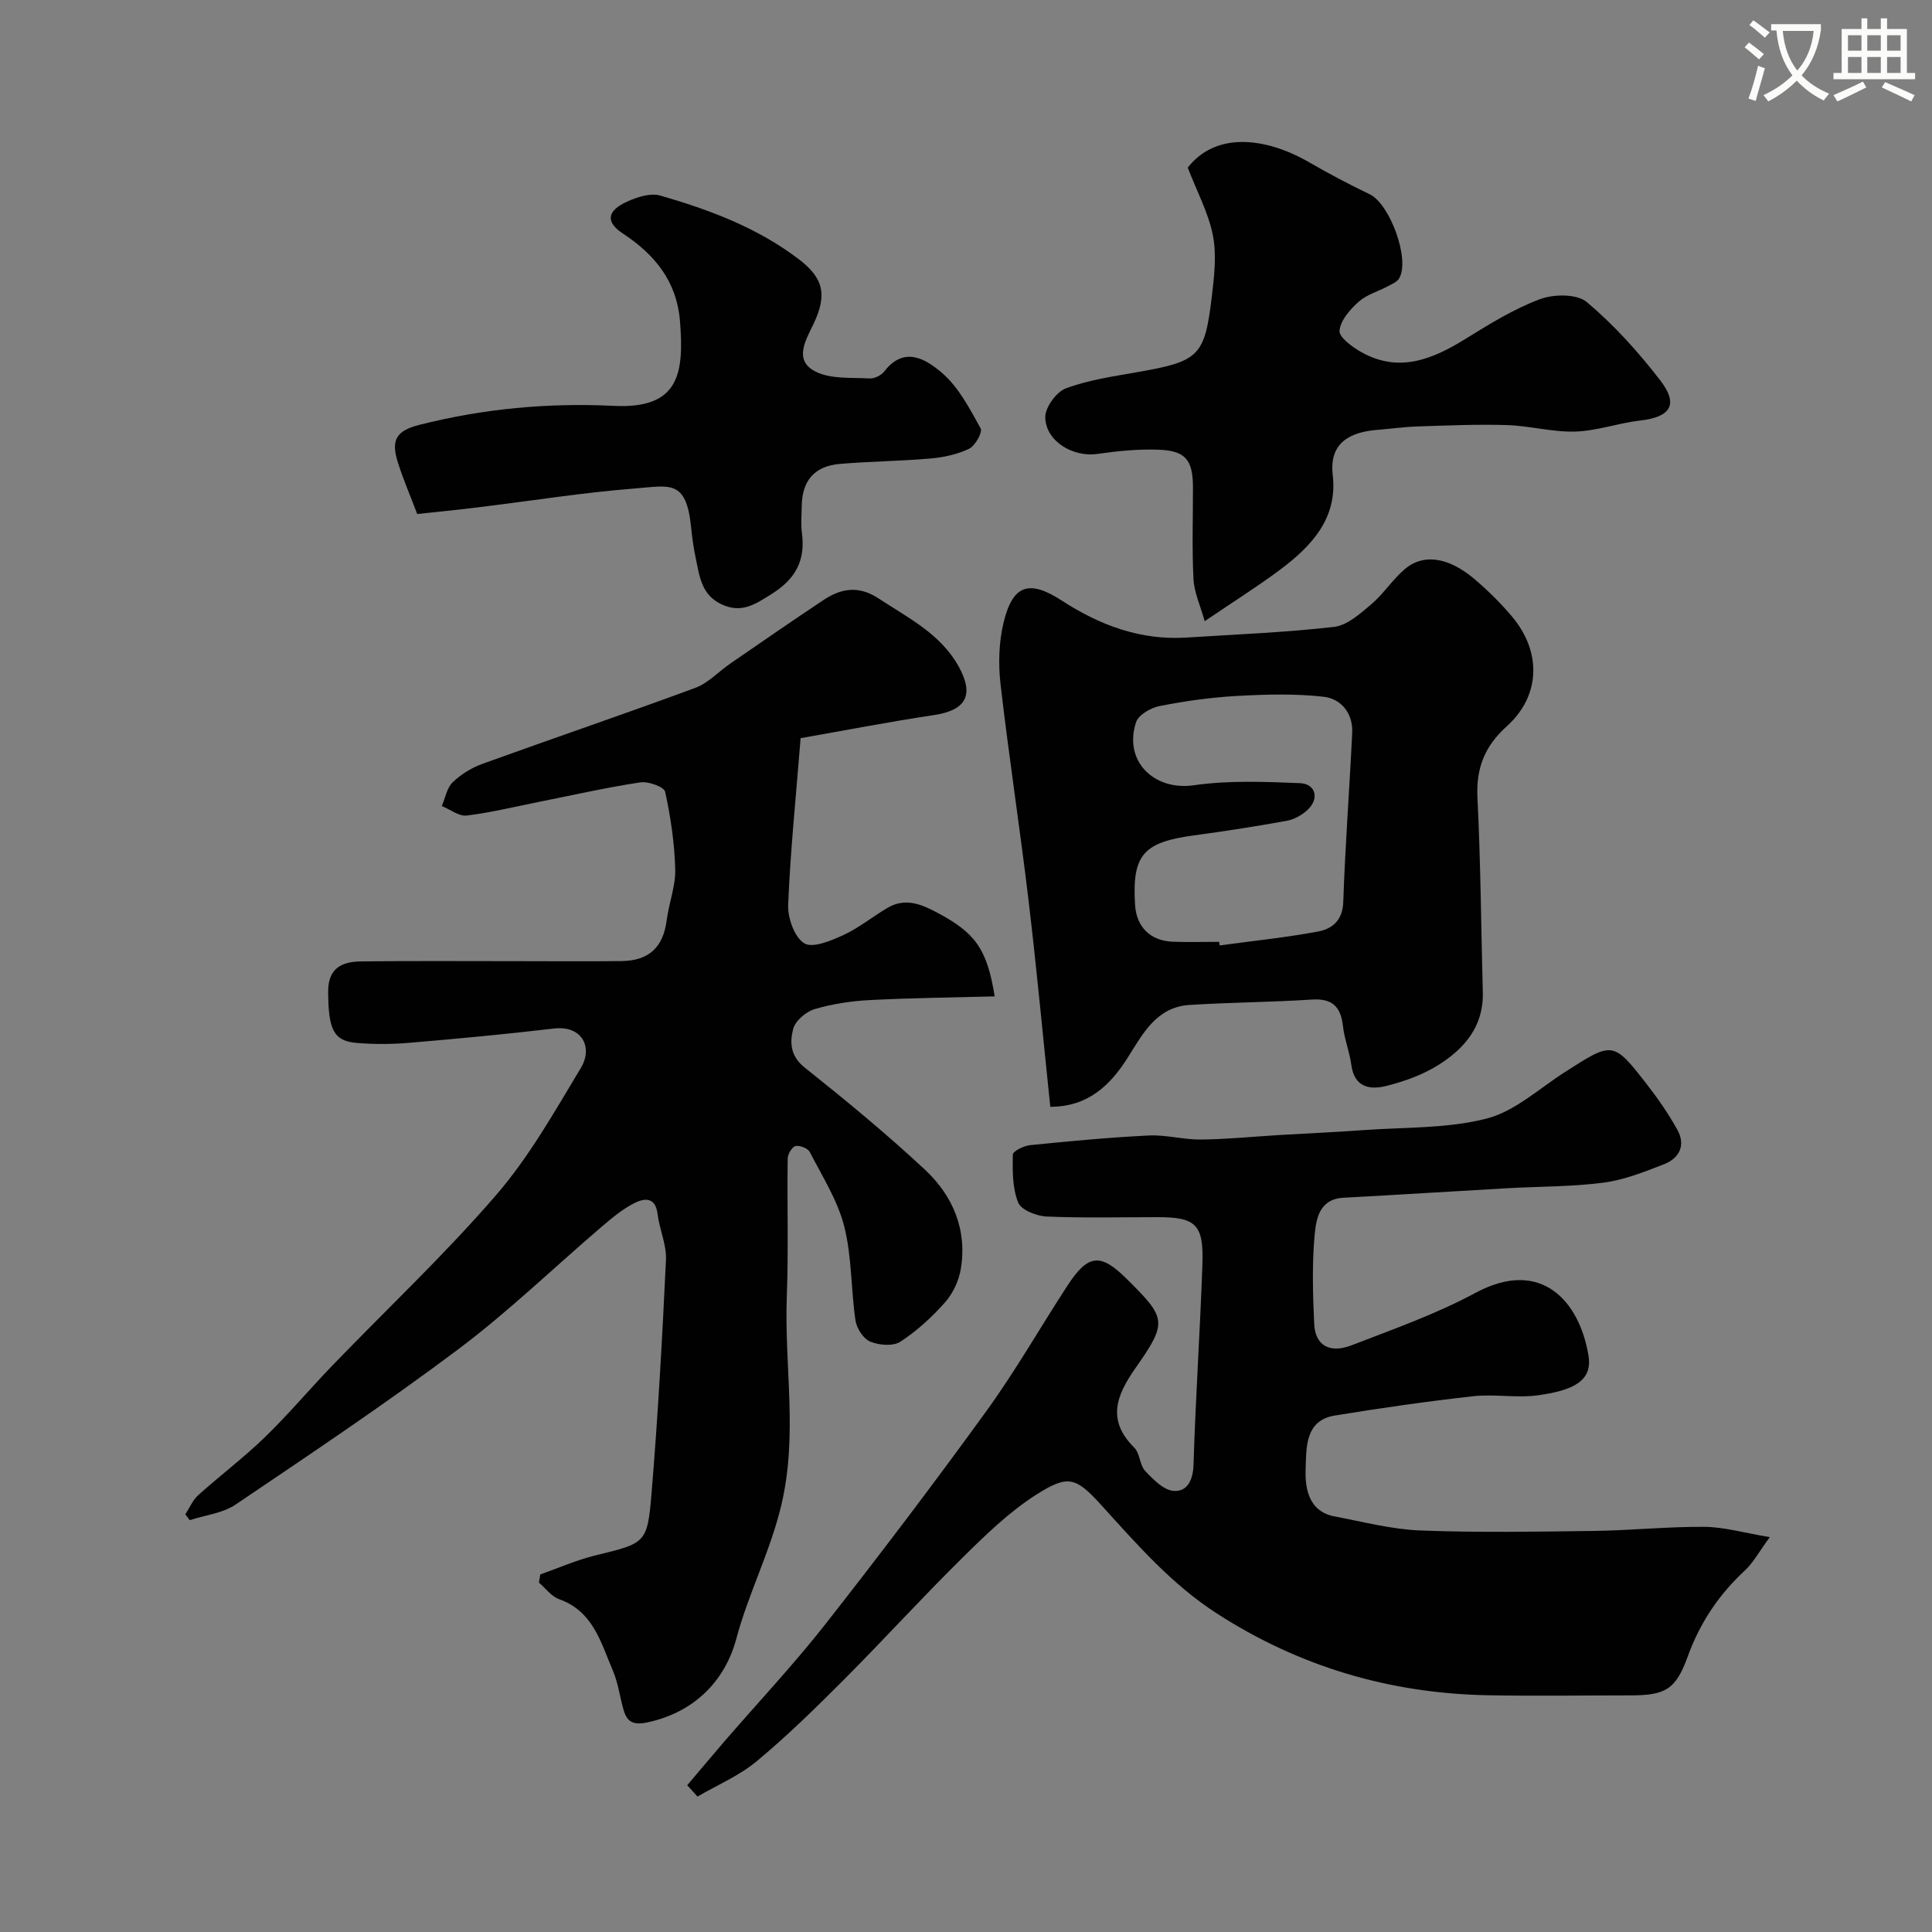
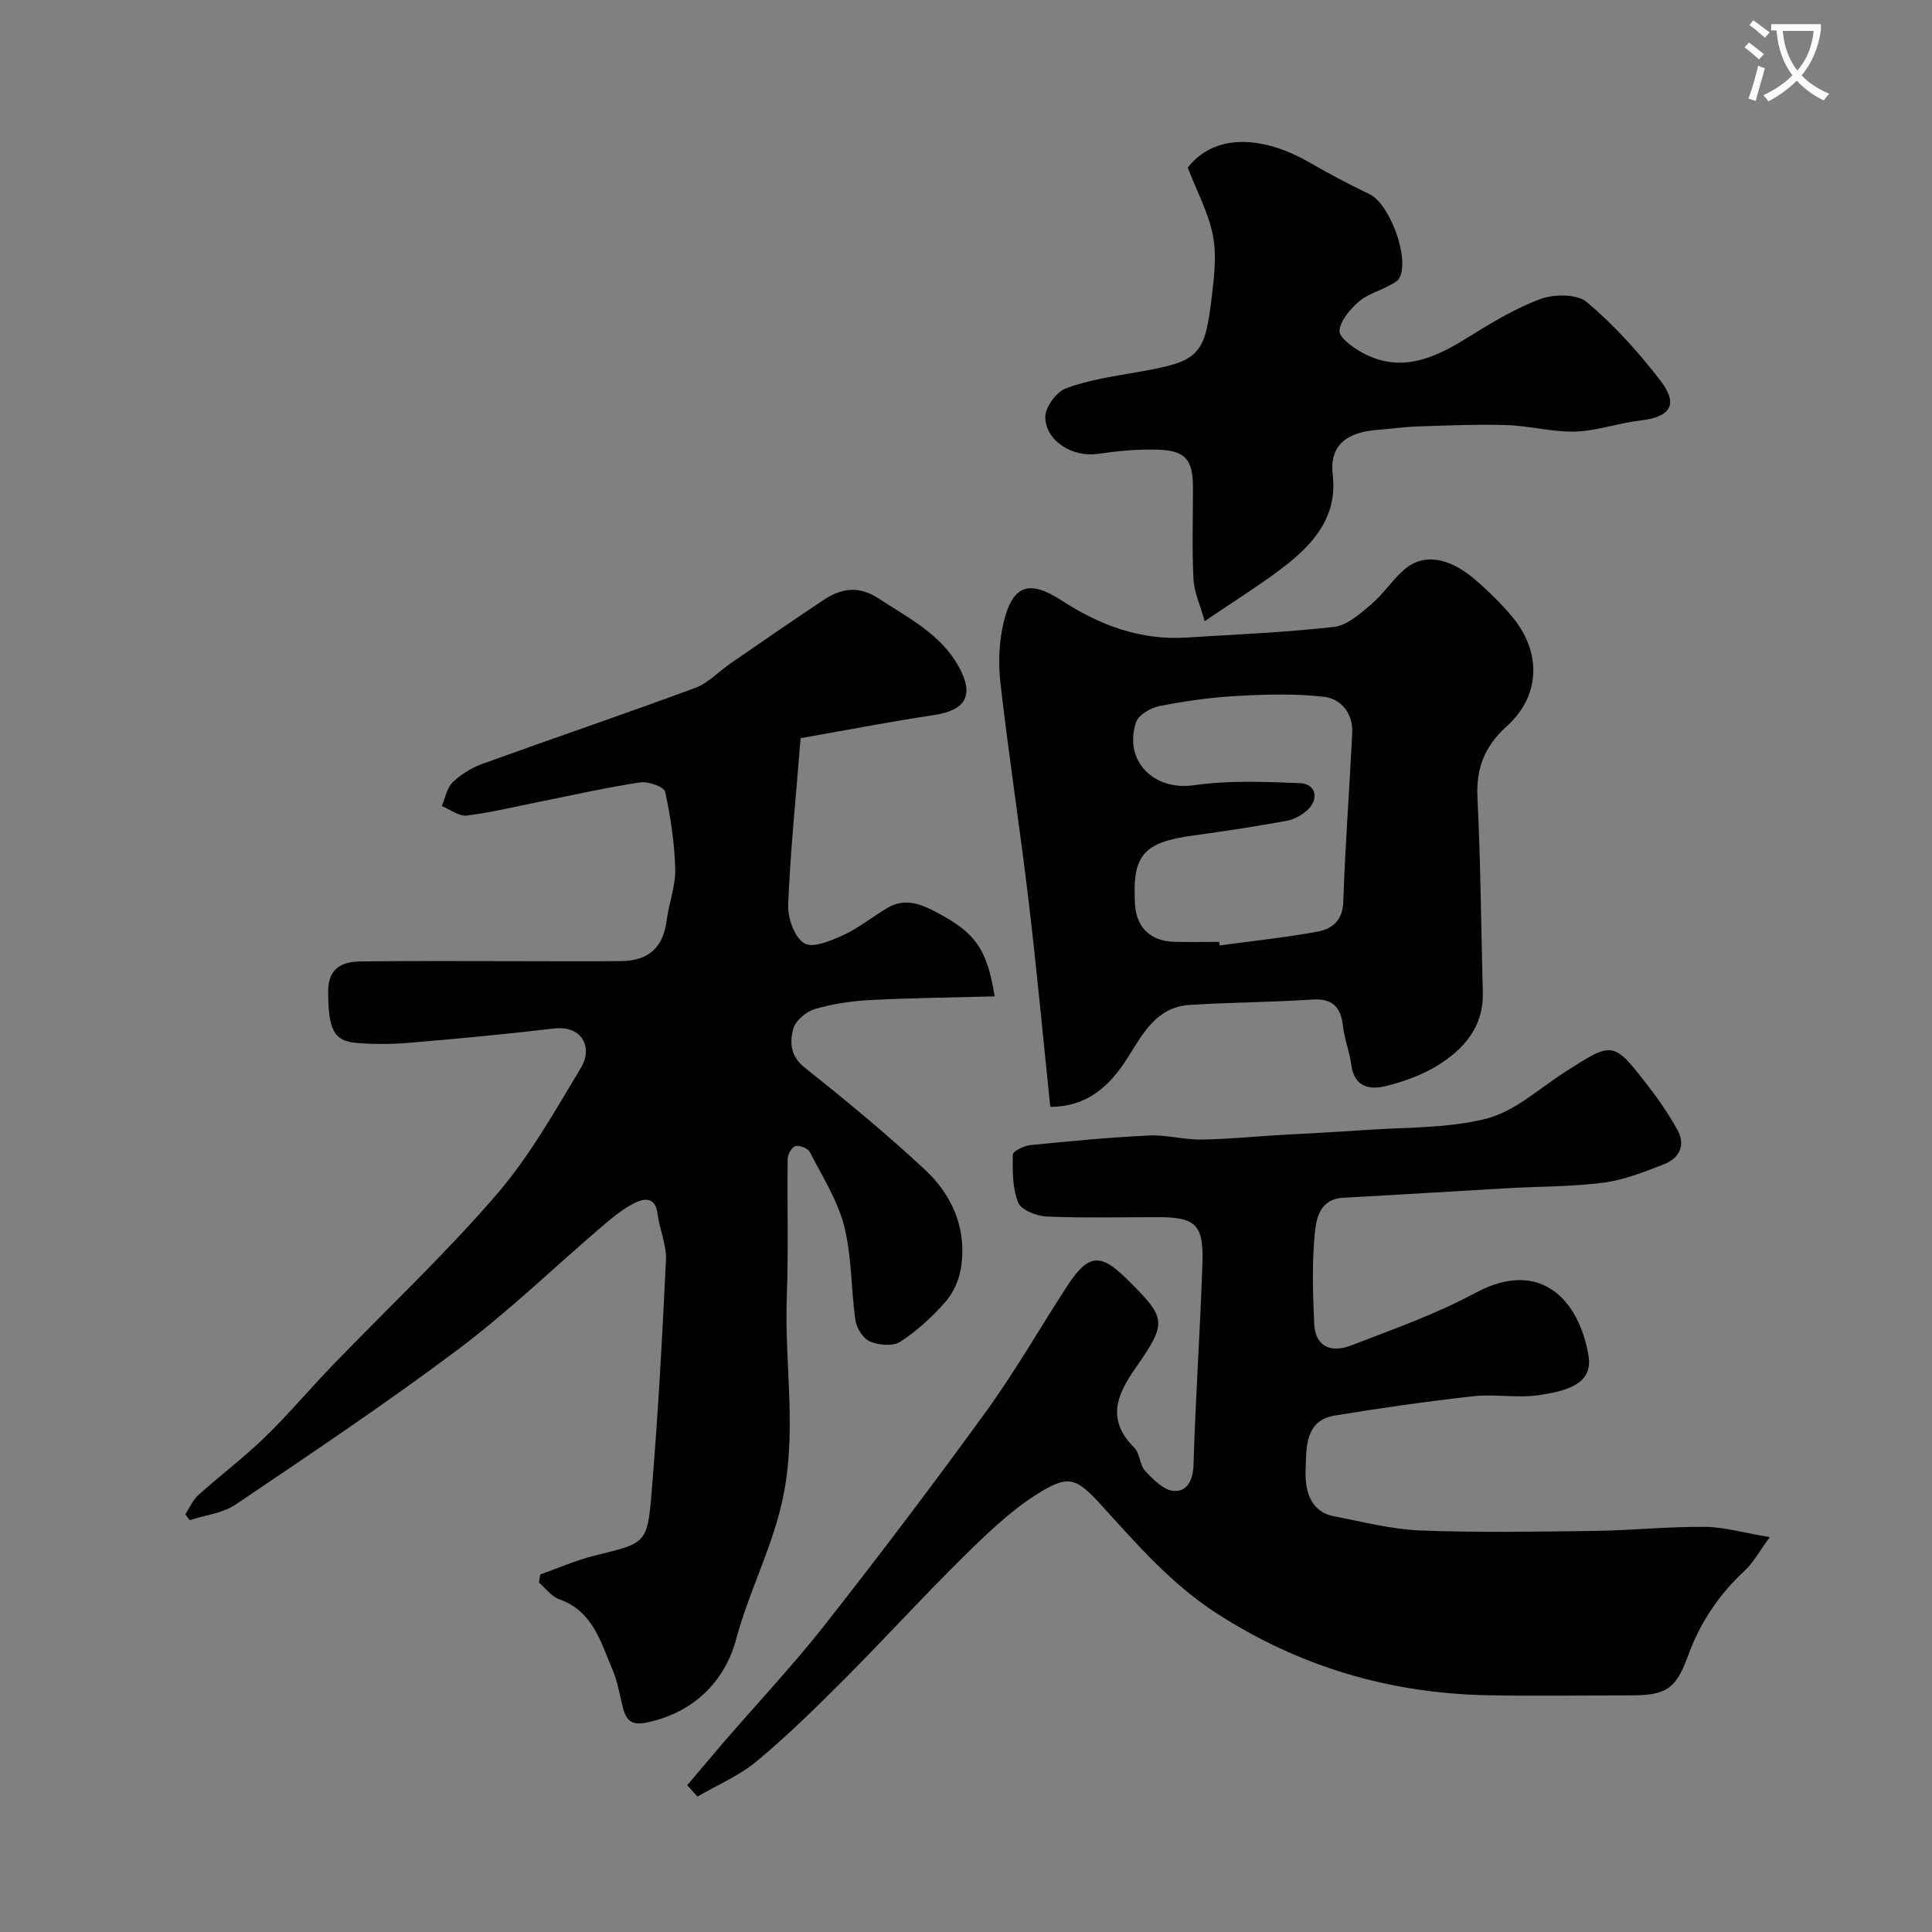
<svg xmlns="http://www.w3.org/2000/svg" enable-background="new 0 0 400 400" viewBox="0 0 400 400">
  <rect x="0" y="0" width="400" height="400" fill="#808080" stroke="none" />
  <path d="m362.1 8.8c1.1.8 2.1 1.6 3.1 2.4l-1 1.1c-1.3-1.1-2.3-2-3-2.5zm1.9 4.8c.5.2.9.4 1.4.5-.6 2.3-1.3 4.5-1.9 6.8l-1.5-.5c.8-2.1 1.4-4.3 2-6.8zm-1-9.4c1.3.9 2.4 1.8 3.4 2.5l-1 1.1c-1.4-1.2-2.4-2.1-3.2-2.6zm3.7 2.2v-1.4h10.3v1.2c-.5 3.6-1.8 6.8-4 9.4 1.5 1.6 3.4 2.8 5.7 3.8-.3.4-.7.8-1.1 1.4-2.3-1.1-4.1-2.5-5.6-4.1-1.6 1.6-3.6 3.1-5.9 4.3-.3-.5-.7-.9-1-1.3 2.4-1.1 4.4-2.5 6-4.1-1.9-2.5-3-5.6-3.3-9.3h-1.1zm8.8 0h-6.4c.3 3.3 1.3 6 3 8.2 2-2.2 3.1-5.1 3.4-8.2z" fill="#fbfcfa" />
-   <path d="m385.3 3.8h1.3v2.2h2.8v-2.2h1.3v2.2h4.1v9.1h1.7v1.3h-16.9v-1.3h1.7v-9.1h4.1v-2.2zm.4 13.1.7 1.2c-1.8.9-3.8 1.9-6 2.9-.2-.4-.5-.8-.8-1.3 2.3-1 4.3-1.9 6.1-2.8zm-3.1-6.4h2.8v-3.2h-2.8zm0 4.6h2.8v-3.3h-2.8zm4-4.6h2.8v-3.2h-2.8zm0 4.6h2.8v-3.3h-2.8zm3.7 1.9c2.1.9 4.1 1.8 6.1 2.7l-.7 1.3c-2.2-1.1-4.2-2-6.1-2.9zm3.2-9.7h-2.8v3.2h2.8zm-2.8 7.8h2.8v-3.3h-2.8z" fill="#fbfcfa" />
  <g fill="#010102">
    <path d="m111.86 325.97c3.76-1.32 7.44-2.96 11.29-3.91 10.47-2.57 10.88-2.42 11.74-12.83 1.34-16.1 2.23-32.24 2.99-48.38.15-3.14-1.35-6.32-1.74-9.52-.45-3.69-2.88-3.22-4.88-2.2-2.43 1.24-4.6 3.07-6.7 4.86-9.88 8.45-19.27 17.54-29.64 25.33-14.99 11.25-30.61 21.69-46.15 32.19-2.67 1.8-6.3 2.18-9.49 3.22-.3-.4-.61-.81-.91-1.21.88-1.33 1.52-2.92 2.67-3.96 4.52-4.07 9.41-7.75 13.77-11.97 4.87-4.72 9.24-9.93 13.95-14.82 11.35-11.77 23.3-23 33.97-35.36 6.84-7.92 12.1-17.28 17.54-26.32 2.53-4.2.3-8.85-5.63-8.14-9.94 1.17-19.91 2.11-29.89 2.95-3.64.31-7.35.33-10.98.02-4.77-.41-5.78-2.89-5.83-10.55-.03-4.94 2.84-6.27 6.78-6.32 10.98-.13 21.98-.05 32.97-.05 7 0 14 .07 20.99-.02 5.73-.07 8.64-2.92 9.35-8.45.45-3.54 1.86-7.06 1.77-10.56-.14-5.37-.94-10.78-2.09-16.04-.22-1.02-3.48-2.2-5.13-1.95-6.91 1.04-13.74 2.59-20.6 3.96-5.11 1.02-10.19 2.27-15.34 2.91-1.62.2-3.44-1.27-5.17-1.97.72-1.67 1.05-3.76 2.26-4.92 1.71-1.65 3.94-3.02 6.19-3.83 14.65-5.3 29.41-10.31 44.02-15.71 2.66-.98 4.8-3.34 7.22-5.01 6.41-4.41 12.81-8.85 19.3-13.16 3.64-2.42 7.26-3.09 11.4-.37 6.17 4.05 12.91 7.37 16.65 14.16 3.27 5.95 1.42 9.02-5.16 10.01-9.45 1.42-18.84 3.25-27.59 4.78-1 12.51-2.13 23.49-2.58 34.5-.11 2.73 1.29 6.7 3.33 7.97 1.71 1.07 5.55-.53 8.09-1.7 3.21-1.48 6.03-3.79 9.1-5.61 3.62-2.15 6.88-.88 10.3.94 7.88 4.2 10.34 7.43 11.94 17.36-8.66.23-17.22.32-25.76.76-3.88.2-7.82.78-11.53 1.88-1.79.53-4 2.43-4.44 4.13-.7 2.71-.61 5.57 2.36 7.94 8.53 6.8 16.98 13.75 24.95 21.19 5.79 5.41 8.79 12.5 7.38 20.66-.42 2.41-1.64 4.99-3.26 6.81-2.72 3.06-5.83 5.92-9.25 8.14-1.5.97-4.41.72-6.23-.04-1.41-.59-2.8-2.73-3.04-4.36-.95-6.48-.74-13.2-2.33-19.49-1.37-5.39-4.54-10.35-7.13-15.39-.4-.77-2.08-1.44-2.96-1.24-.73.17-1.61 1.68-1.62 2.61-.13 9.52.18 19.05-.18 28.56-.55 14.39 2.36 28.62-1.17 43.3-2.3 9.58-6.78 18.15-9.29 27.55-2.29 8.59-8.6 15.21-18.39 17.3-3.12.66-4.28-.19-5-2.77-.74-2.66-1.1-5.48-2.18-7.99-2.47-5.77-4.06-12.25-11.1-14.74-1.6-.57-2.81-2.26-4.19-3.44.09-.55.19-1.12.28-1.69z" />
-     <path d="m142.28 369.61c2.59-3.05 5.15-6.11 7.76-9.14 6.95-8.04 14.24-15.8 20.8-24.14 11.4-14.53 22.57-29.26 33.4-44.21 6.02-8.31 11.12-17.28 16.73-25.89 4.3-6.61 6.84-6.86 12.28-1.47 8.25 8.17 8.54 8.94 1.81 18.53-4 5.71-5.91 10.78-.21 16.45 1.17 1.17 1.1 3.57 2.25 4.8 1.65 1.76 3.83 4 5.91 4.14 2.79.19 4-2.21 4.1-5.47.41-13.87 1.37-27.73 1.84-41.6.27-8.12-1.42-9.61-9.25-9.61-7.67 0-15.34.2-22.99-.13-2.09-.09-5.29-1.35-5.91-2.9-1.21-3-1.16-6.59-1.11-9.92.01-.7 2.27-1.83 3.58-1.96 8.18-.82 16.38-1.6 24.59-2 3.57-.17 7.2.88 10.79.84 5.44-.06 10.87-.61 16.3-.94 5.77-.34 11.54-.59 17.3-1.01 8.54-.62 17.33-.3 25.5-2.38 5.84-1.49 10.89-6.2 16.2-9.61 9.99-6.41 10.02-6.49 17.07 2.58 2.3 2.95 4.44 6.07 6.26 9.34 1.77 3.18.44 5.88-2.76 7.13-4.06 1.58-8.23 3.25-12.5 3.81-6.53.86-13.19.78-19.78 1.15-11.36.64-22.72 1.37-34.09 1.98-5 .27-5.65 4.36-5.96 7.64-.57 6.11-.38 12.33-.1 18.48.2 4.43 3.17 6.2 7.76 4.42 8.65-3.34 17.49-6.46 25.62-10.84 13.69-7.37 21.58 1.82 23.41 13 .84 5.13-2.95 7.16-10.46 8.2-4.42.61-9.03-.3-13.47.2-9.58 1.07-19.12 2.44-28.63 4-6.23 1.02-5.83 6.87-6 10.94-.16 3.82.45 8.89 5.99 9.94 5.91 1.12 11.84 2.68 17.8 2.91 11.98.46 23.99.25 35.99.09 7.6-.1 15.2-.91 22.8-.84 4.07.03 8.12 1.23 13.52 2.13-2.28 3.1-3.43 5.29-5.14 6.88-5.42 5.02-9.33 10.86-11.86 17.85-2.49 6.88-4.67 8.03-11.93 8.03-9.86 0-19.73.16-29.59-.03-20.21-.4-38.87-5.91-55.95-16.92-9.37-6.04-16.51-14.26-23.87-22.37-5.34-5.89-6.92-6.42-13.45-2.29-5.63 3.57-10.57 8.38-15.35 13.1-8.32 8.2-16.19 16.86-24.44 25.14-5.85 5.86-11.78 11.69-18.14 16.98-3.62 3.02-8.16 4.93-12.29 7.34-.72-.8-1.42-1.58-2.13-2.35z" />
+     <path d="m142.28 369.61c2.59-3.05 5.15-6.11 7.76-9.14 6.95-8.04 14.24-15.8 20.8-24.14 11.4-14.53 22.57-29.26 33.4-44.21 6.02-8.31 11.12-17.28 16.73-25.89 4.3-6.61 6.84-6.86 12.28-1.47 8.25 8.17 8.54 8.94 1.81 18.53-4 5.71-5.91 10.78-.21 16.45 1.17 1.17 1.1 3.57 2.25 4.8 1.65 1.76 3.83 4 5.91 4.14 2.79.19 4-2.21 4.1-5.47.41-13.87 1.37-27.73 1.84-41.6.27-8.12-1.42-9.61-9.25-9.61-7.67 0-15.34.2-22.99-.13-2.09-.09-5.29-1.35-5.91-2.9-1.21-3-1.16-6.59-1.11-9.92.01-.7 2.27-1.83 3.58-1.96 8.18-.82 16.38-1.6 24.59-2 3.57-.17 7.2.88 10.79.84 5.44-.06 10.87-.61 16.3-.94 5.77-.34 11.54-.59 17.3-1.01 8.54-.62 17.33-.3 25.5-2.38 5.84-1.49 10.89-6.2 16.2-9.61 9.99-6.41 10.02-6.49 17.07 2.58 2.3 2.95 4.44 6.07 6.26 9.34 1.77 3.18.44 5.88-2.76 7.13-4.06 1.58-8.23 3.25-12.5 3.81-6.53.86-13.19.78-19.78 1.15-11.36.64-22.72 1.37-34.09 1.98-5 .27-5.65 4.36-5.96 7.64-.57 6.11-.38 12.33-.1 18.48.2 4.43 3.17 6.2 7.76 4.42 8.65-3.34 17.49-6.46 25.62-10.84 13.69-7.37 21.58 1.82 23.41 13 .84 5.13-2.95 7.16-10.46 8.2-4.42.61-9.03-.3-13.47.2-9.58 1.07-19.12 2.44-28.63 4-6.23 1.02-5.83 6.87-6 10.94-.16 3.82.45 8.89 5.99 9.94 5.91 1.12 11.84 2.68 17.8 2.91 11.98.46 23.99.25 35.99.09 7.6-.1 15.2-.91 22.8-.84 4.07.03 8.12 1.23 13.52 2.13-2.28 3.1-3.43 5.29-5.14 6.88-5.42 5.02-9.33 10.86-11.86 17.85-2.49 6.88-4.67 8.03-11.93 8.03-9.86 0-19.73.16-29.59-.03-20.21-.4-38.87-5.91-55.95-16.92-9.37-6.04-16.51-14.26-23.87-22.37-5.34-5.89-6.92-6.42-13.45-2.29-5.63 3.57-10.57 8.38-15.35 13.1-8.32 8.2-16.19 16.86-24.44 25.14-5.85 5.86-11.78 11.69-18.14 16.98-3.62 3.02-8.16 4.93-12.29 7.34-.72-.8-1.42-1.58-2.13-2.35" />
    <path d="m217.45 229.15c-1.53-14.68-2.83-28.73-4.5-42.73-1.78-14.95-4.08-29.83-5.8-44.78-.48-4.2-.35-8.7.64-12.79 1.89-7.77 5.27-8.9 12-4.53 7.89 5.12 16.3 8.28 25.84 7.68 10.2-.65 20.44-1.05 30.58-2.21 2.72-.31 5.4-2.74 7.69-4.67 2.5-2.12 4.33-5.01 6.8-7.17 3.89-3.41 9.14-2.68 14.61 1.97 2.78 2.37 5.42 4.97 7.77 7.77 6.12 7.31 5.88 16.36-1.1 22.66-4.6 4.15-6.39 8.66-6.09 14.81.67 13.42.75 26.86 1.11 40.3.19 7.04-3.81 11.66-9.22 15.05-3.22 2.02-6.99 3.37-10.7 4.31-3.4.87-6.68.36-7.3-4.33-.36-2.72-1.44-5.35-1.74-8.07-.45-4.04-2.24-5.75-6.46-5.47-8.42.55-16.87.58-25.29 1.11-6.86.44-9.66 5.93-12.83 10.95-3.64 5.75-8.25 10.14-16.01 10.14zm34.96-34.15c.03.25.07.49.1.74 6.8-.93 13.65-1.62 20.38-2.88 2.92-.55 5.09-2.27 5.22-6.13.39-11.68 1.29-23.35 1.85-35.03.19-4.03-2.32-7.03-5.89-7.44-5.93-.68-12.01-.5-18-.17-5.37.3-10.76 1.06-16.04 2.1-1.81.36-4.34 1.84-4.83 3.36-2.63 8.07 3.76 14.21 11.97 13.03 7.19-1.04 14.63-.73 21.94-.44 3.35.13 4.09 3.27 1.56 5.58-1.15 1.05-2.74 1.94-4.26 2.22-6.41 1.16-12.85 2.16-19.3 3.03-10.45 1.42-12.74 4.06-12.11 14.36.28 4.62 3.2 7.5 7.92 7.65 3.16.1 6.32.02 9.49.02z" />
    <path d="m249.42 128.61c-.88-3.17-2.17-5.91-2.32-8.72-.33-6.31-.1-12.65-.11-18.98-.01-5.63-1.48-7.58-7.02-7.8-4.24-.17-8.55.26-12.76.87-4.98.73-10.66-2.55-10.8-7.53-.06-2.04 2.26-5.29 4.24-6.03 4.67-1.75 9.74-2.48 14.7-3.35 12.93-2.26 14.07-3.22 15.56-15.81.49-4.16 1-8.54.2-12.56-.92-4.64-3.27-8.99-5.2-13.99 5.62-7.27 15.75-6.56 25.28-1.03 4.04 2.34 8.19 4.52 12.39 6.54 4.18 2.01 8.4 13.45 6.11 17.4-.44.76-1.51 1.19-2.36 1.65-2.02 1.08-4.39 1.73-6.04 3.21-1.78 1.6-3.77 3.86-3.96 5.98-.12 1.36 2.64 3.39 4.49 4.43 7.78 4.38 14.72 1.53 21.58-2.72 4.96-3.07 10.01-6.2 15.43-8.23 2.86-1.07 7.65-1.12 9.7.6 5.65 4.75 10.71 10.37 15.23 16.24 3.84 4.99 2.1 7.58-4.2 8.29-4.5.51-8.91 2.14-13.39 2.28-4.7.15-9.42-1.19-14.15-1.34-6.17-.19-12.35.08-18.52.28-2.78.09-5.56.49-8.34.71-5.39.43-10.03 2.48-9.23 9.34 1.05 8.97-4.4 14.74-10.9 19.61-4.56 3.41-9.4 6.44-15.61 10.66z" />
-     <path d="m86.38 106.42c-1.52-4.01-2.95-7.31-4.02-10.73-1.47-4.68-.27-6.53 4.55-7.75 13.2-3.34 26.62-4.58 40.19-3.91 13.61.68 14.52-6.82 13.69-17.47-.64-8.24-5.16-13.82-11.83-18.21-3.62-2.38-3.32-4.7.86-6.6 2.09-.95 4.87-1.85 6.89-1.26 10.16 2.94 20.03 6.61 28.62 13.14 5.06 3.84 6.07 7.28 3.06 13.52-1.62 3.37-4.08 7.46.42 9.76 3.17 1.63 7.44 1.22 11.24 1.44 1 .06 2.41-.64 3.03-1.45 4.21-5.46 8.8-2.41 12.02.37 3.41 2.95 5.67 7.36 7.93 11.42.44.79-1.12 3.6-2.38 4.21-2.41 1.17-5.23 1.78-7.93 2.02-6.24.55-12.53.6-18.78 1.12-5.3.44-7.88 3.45-7.95 8.75-.02 1.83-.21 3.69.03 5.49.77 5.69-1.24 9.55-6.25 12.69-3.42 2.14-6.17 4.06-10.29 2.19-4.33-1.96-4.66-5.97-5.47-9.77-.44-2.06-.72-4.17-.93-6.28-1.01-9.95-4.42-8.54-11.82-7.96-10.6.83-21.13 2.53-31.69 3.81-4.22.55-8.47.95-13.19 1.46z" />
  </g>
</svg>